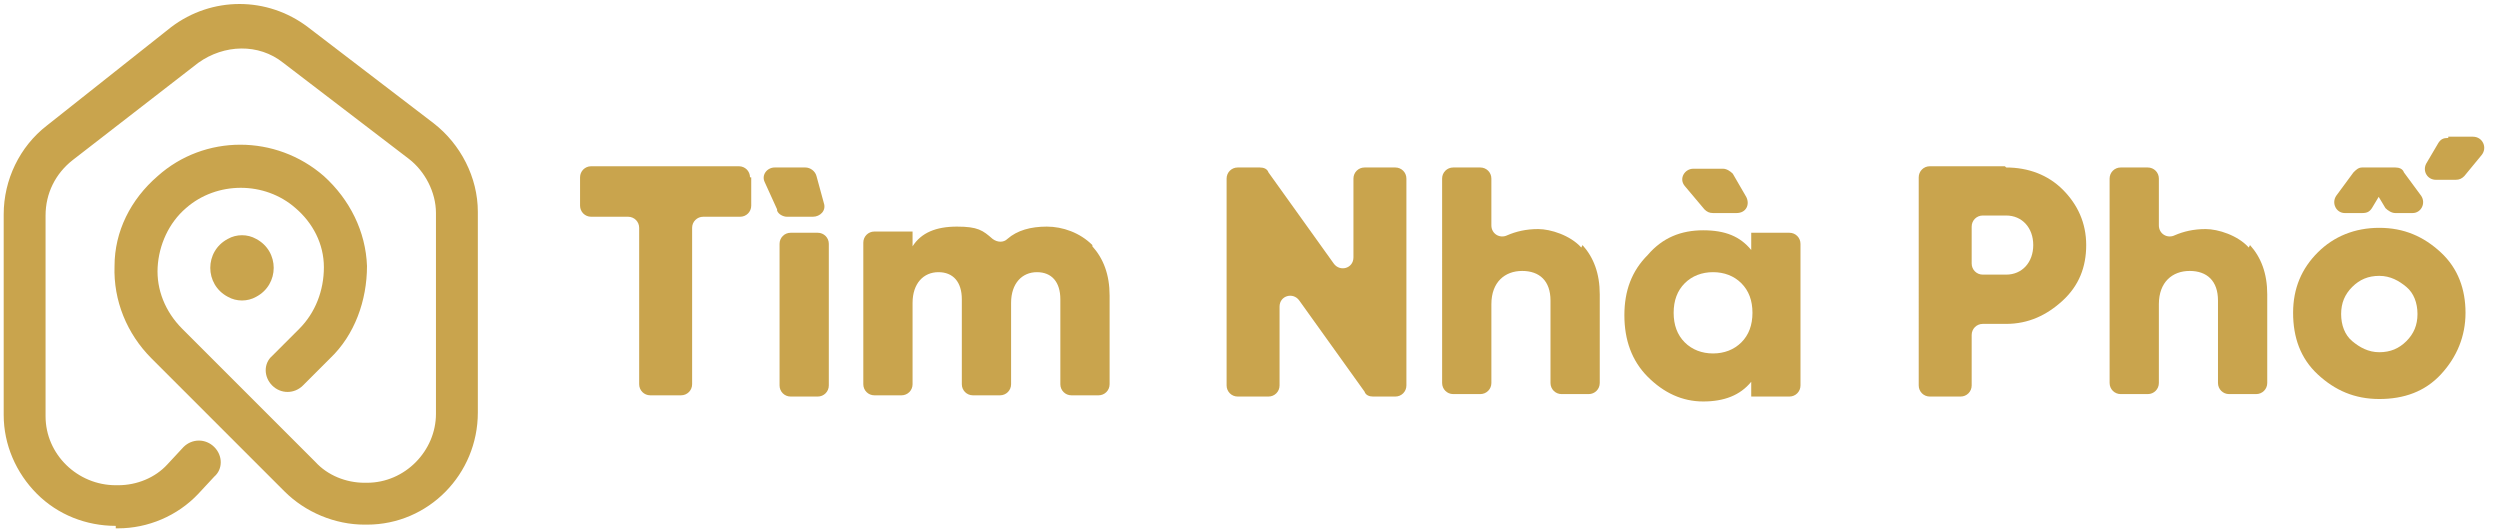
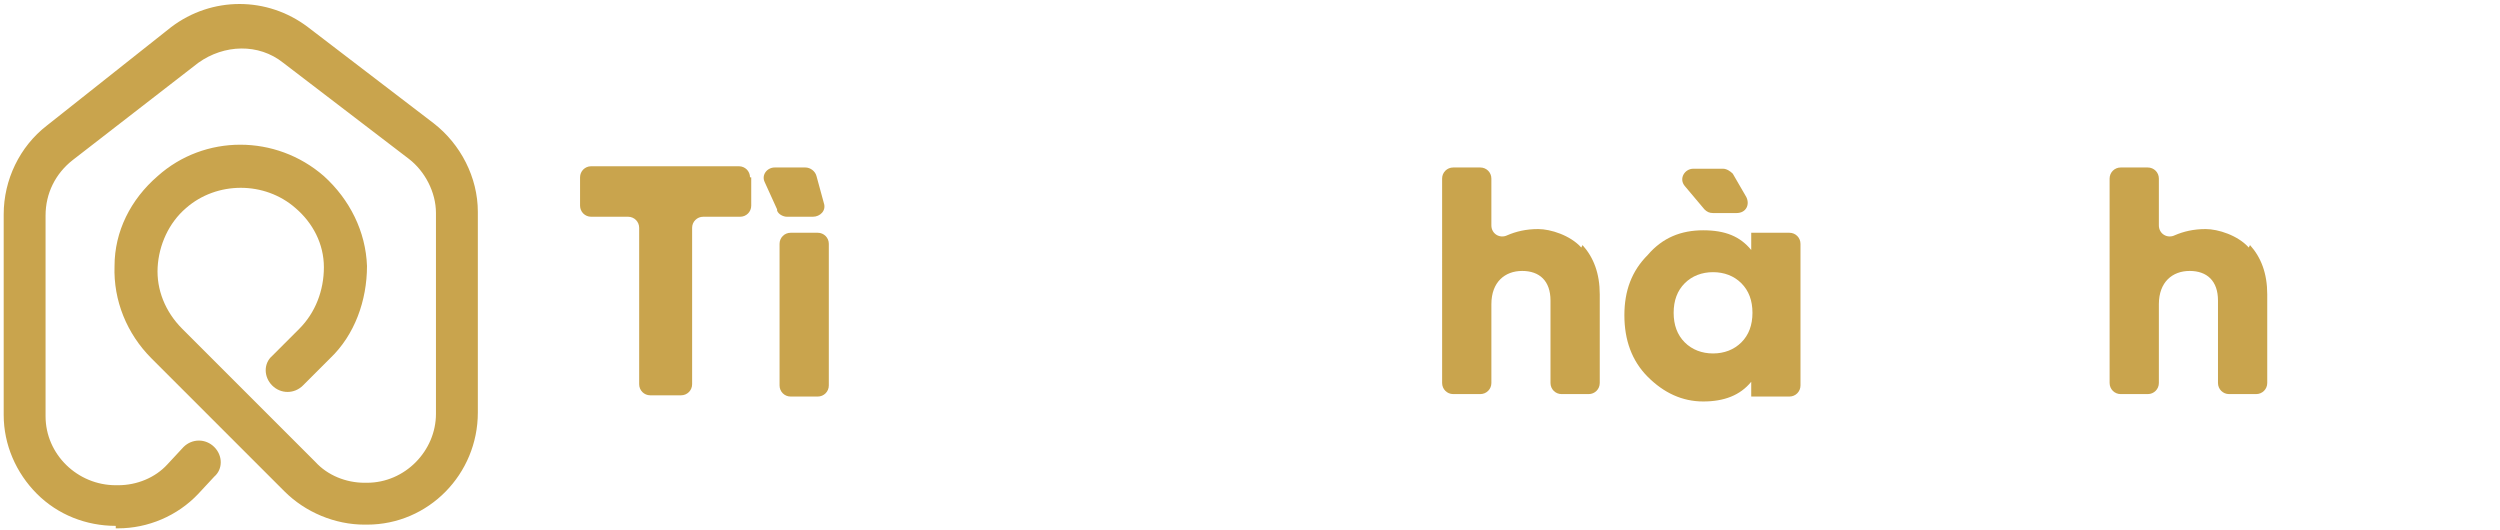
<svg xmlns="http://www.w3.org/2000/svg" id="Layer_2" version="1.1" viewBox="0 0 203 43">
  <defs>
    <style>
      .st0 {
        fill: #c9a44d;
      }
    </style>
  </defs>
  <g id="Layer_1-2">
    <g>
      <path class="st0" d="M61,14.4v2.3c0,.5-.4.9-.9.9h-3c-.5,0-.9.4-.9.9v12.7c0,.5-.4.9-.9.9h-2.5c-.5,0-.9-.4-.9-.9v-12.7c0-.5-.4-.9-.9-.9h-3c-.5,0-.9-.4-.9-.9v-2.3c0-.5.4-.9.9-.9h12c.5,0,.9.4.9.9Z" />
      <path class="st0" d="M63.1,17l-1-2.2c-.3-.6.2-1.2.8-1.2h2.5c.4,0,.8.3.9.7l.6,2.2c.2.6-.3,1.1-.9,1.1h-2.1c-.3,0-.7-.2-.8-.5ZM66.4,18.9h-2.2c-.5,0-.9.4-.9.9v11.5c0,.5.4.9.9.9h2.2c.5,0,.9-.4.9-.9v-11.5c0-.5-.4-.9-.9-.9Z" />
-       <path class="st0" d="M88.7,20c.9,1,1.4,2.3,1.4,4v7.2c0,.5-.4.9-.9.9h-2.2c-.5,0-.9-.4-.9-.9v-6.9c0-1.4-.7-2.2-1.9-2.2s-2.1.9-2.1,2.5v6.6c0,.5-.4.9-.9.9h-2.2c-.5,0-.9-.4-.9-.9v-6.9c0-1.4-.7-2.2-1.9-2.2s-2.1.9-2.1,2.5v6.6c0,.5-.4.9-.9.9h-2.2c-.5,0-.9-.4-.9-.9v-11.5c0-.5.4-.9.9-.9h3.1v1.2c.7-1.1,1.9-1.6,3.6-1.6s2.1.3,2.9,1c.4.3.9.3,1.2,0,.8-.7,1.9-1,3.2-1s2.7.5,3.7,1.5h0Z" />
-       <path class="st0" d="M110.8,13.6h2.5c.5,0,.9.4.9.9v16.8c0,.5-.4.9-.9.9h-1.8c-.3,0-.6-.1-.7-.4l-5.3-7.4c-.5-.7-1.6-.4-1.6.5v6.4c0,.5-.4.9-.9.9h-2.5c-.5,0-.9-.4-.9-.9V14.5c0-.5.4-.9.9-.9h1.8c.3,0,.6.1.7.4l5.3,7.4c.5.7,1.6.4,1.6-.5v-6.4c0-.5.4-.9.9-.9Z" />
      <path class="st0" d="M128.5,19.9c.9,1,1.4,2.3,1.4,4v7.2c0,.5-.4.9-.9.9h-2.2c-.5,0-.9-.4-.9-.9v-6.7c0-1.6-.9-2.4-2.3-2.4s-2.5.9-2.5,2.7v6.4c0,.5-.4.9-.9.9h-2.2c-.5,0-.9-.4-.9-.9V14.5c0-.5.4-.9.9-.9h2.2c.5,0,.9.4.9.9v3.8c0,.7.7,1.1,1.3.8.7-.3,1.5-.5,2.5-.5s2.6.5,3.5,1.5h0Z" />
      <path class="st0" d="M142.2,18.9h3.1c.5,0,.9.4.9.9v11.5c0,.5-.4.9-.9.9h-3.1v-1.2c-.9,1.1-2.2,1.6-3.9,1.6s-3.2-.7-4.5-2-1.9-3-1.9-5,.6-3.6,1.9-4.9c1.2-1.4,2.7-2,4.5-2s3,.5,3.9,1.6v-1.2h0ZM141,17.3h-1.9c-.3,0-.5-.1-.7-.3l-1.6-1.9c-.5-.6,0-1.4.7-1.4h2.4c.3,0,.6.2.8.4l1.1,1.9c.3.6,0,1.3-.8,1.3h0ZM139.1,28.7c.9,0,1.7-.3,2.3-.9s.9-1.4.9-2.4-.3-1.8-.9-2.4-1.4-.9-2.3-.9-1.7.3-2.3.9-.9,1.4-.9,2.4.3,1.8.9,2.4,1.4.9,2.3.9Z" />
-       <path class="st0" d="M162.9,13.6c1.8,0,3.4.6,4.6,1.8s1.9,2.7,1.9,4.5-.6,3.3-1.9,4.5-2.8,1.9-4.6,1.9h-1.9c-.5,0-.9.4-.9.9v4.1c0,.5-.4.9-.9.9h-2.5c-.5,0-.9-.4-.9-.9V14.4c0-.5.4-.9.9-.9h6.1ZM162.9,22.3c1.3,0,2.2-1,2.2-2.4s-.9-2.4-2.2-2.4h-1.9c-.5,0-.9.4-.9.9v3c0,.5.4.9.9.9h1.9Z" />
      <path class="st0" d="M182.7,19.9c.9,1,1.4,2.3,1.4,4v7.2c0,.5-.4.9-.9.9h-2.2c-.5,0-.9-.4-.9-.9v-6.7c0-1.6-.9-2.4-2.3-2.4s-2.5.9-2.5,2.7v6.4c0,.5-.4.9-.9.9h-2.2c-.5,0-.9-.4-.9-.9V14.5c0-.5.4-.9.9-.9h2.2c.5,0,.9.4.9.9v3.8c0,.7.7,1.1,1.3.8.7-.3,1.5-.5,2.5-.5s2.6.5,3.5,1.5h0Z" />
-       <path class="st0" d="M193.2,18.5c2,0,3.6.7,5,2s2,3,2,4.9-.7,3.6-2,5-3,2-5,2-3.6-.7-5-2-2-3-2-5,.7-3.6,2-4.9,3-2,5-2ZM193.2,15.9l-.6,1c-.2.3-.4.4-.8.4h-1.4c-.7,0-1.1-.8-.7-1.4l1.4-1.9c.2-.2.4-.4.7-.4h2.7c.3,0,.6.1.7.4l1.4,1.9c.4.6,0,1.4-.7,1.4h-1.4c-.3,0-.6-.2-.8-.4l-.6-1h0ZM193.2,28.6c.9,0,1.6-.3,2.2-.9s.9-1.3.9-2.2-.3-1.7-.9-2.2-1.3-.9-2.2-.9-1.6.3-2.2.9-.9,1.3-.9,2.2.3,1.7.9,2.2,1.3.9,2.2.9ZM198.8,11.1h2c.8,0,1.2.9.7,1.5l-1.4,1.7c-.2.2-.4.3-.7.3h-1.6c-.7,0-1.1-.7-.8-1.3l1-1.7c.2-.3.4-.4.8-.4h0Z" />
      <g>
        <path class="st0" d="M9.4,42.7c-2.4,0-4.7-.9-6.4-2.6-1.7-1.7-2.7-4-2.7-6.4v-16.3c0-2.8,1.3-5.5,3.5-7.2L13.9,2.2c3.3-2.5,7.8-2.5,11.1,0l10.2,7.8c2.2,1.7,3.6,4.4,3.6,7.2v16.3c0,5-4,9.1-9,9.1h-.2c-2.4,0-4.8-1-6.5-2.7l-10.8-10.8c-2-2-3.1-4.7-3-7.5,0-2.8,1.3-5.4,3.5-7.3,3.8-3.4,9.6-3.4,13.5,0,2.1,1.9,3.4,4.5,3.5,7.3,0,2.8-1,5.6-3,7.5l-2.2,2.2c-.7.7-1.8.7-2.5,0s-.7-1.8,0-2.4l2.2-2.2c1.3-1.3,2-3.1,2-5,0-1.9-.9-3.6-2.3-4.8-2.5-2.2-6.4-2.2-8.9,0-1.4,1.2-2.2,3-2.3,4.8s.6,3.6,2,5l10.8,10.8c1,1.1,2.5,1.7,4,1.7h.2c3.1,0,5.6-2.6,5.6-5.6v-16.3c0-1.7-.9-3.4-2.2-4.4l-10.2-7.8c-2-1.6-4.8-1.5-6.9,0l-10.2,7.9c-1.4,1.1-2.2,2.7-2.2,4.5v16.3c0,3.1,2.6,5.6,5.7,5.6h.2c1.5,0,3-.6,4-1.7l1.3-1.4c.7-.7,1.8-.7,2.5,0,.7.7.7,1.8,0,2.4l-1.3,1.4c-1.7,1.8-4.1,2.8-6.5,2.8h-.2Z" />
-         <path class="st0" d="M18.5,24.1c-1.9-1-1.9-3.7,0-4.7.7-.4,1.6-.4,2.3,0,1.9,1,1.9,3.7,0,4.7-.7.4-1.6.4-2.3,0Z" />
      </g>
    </g>
  </g>
</svg>